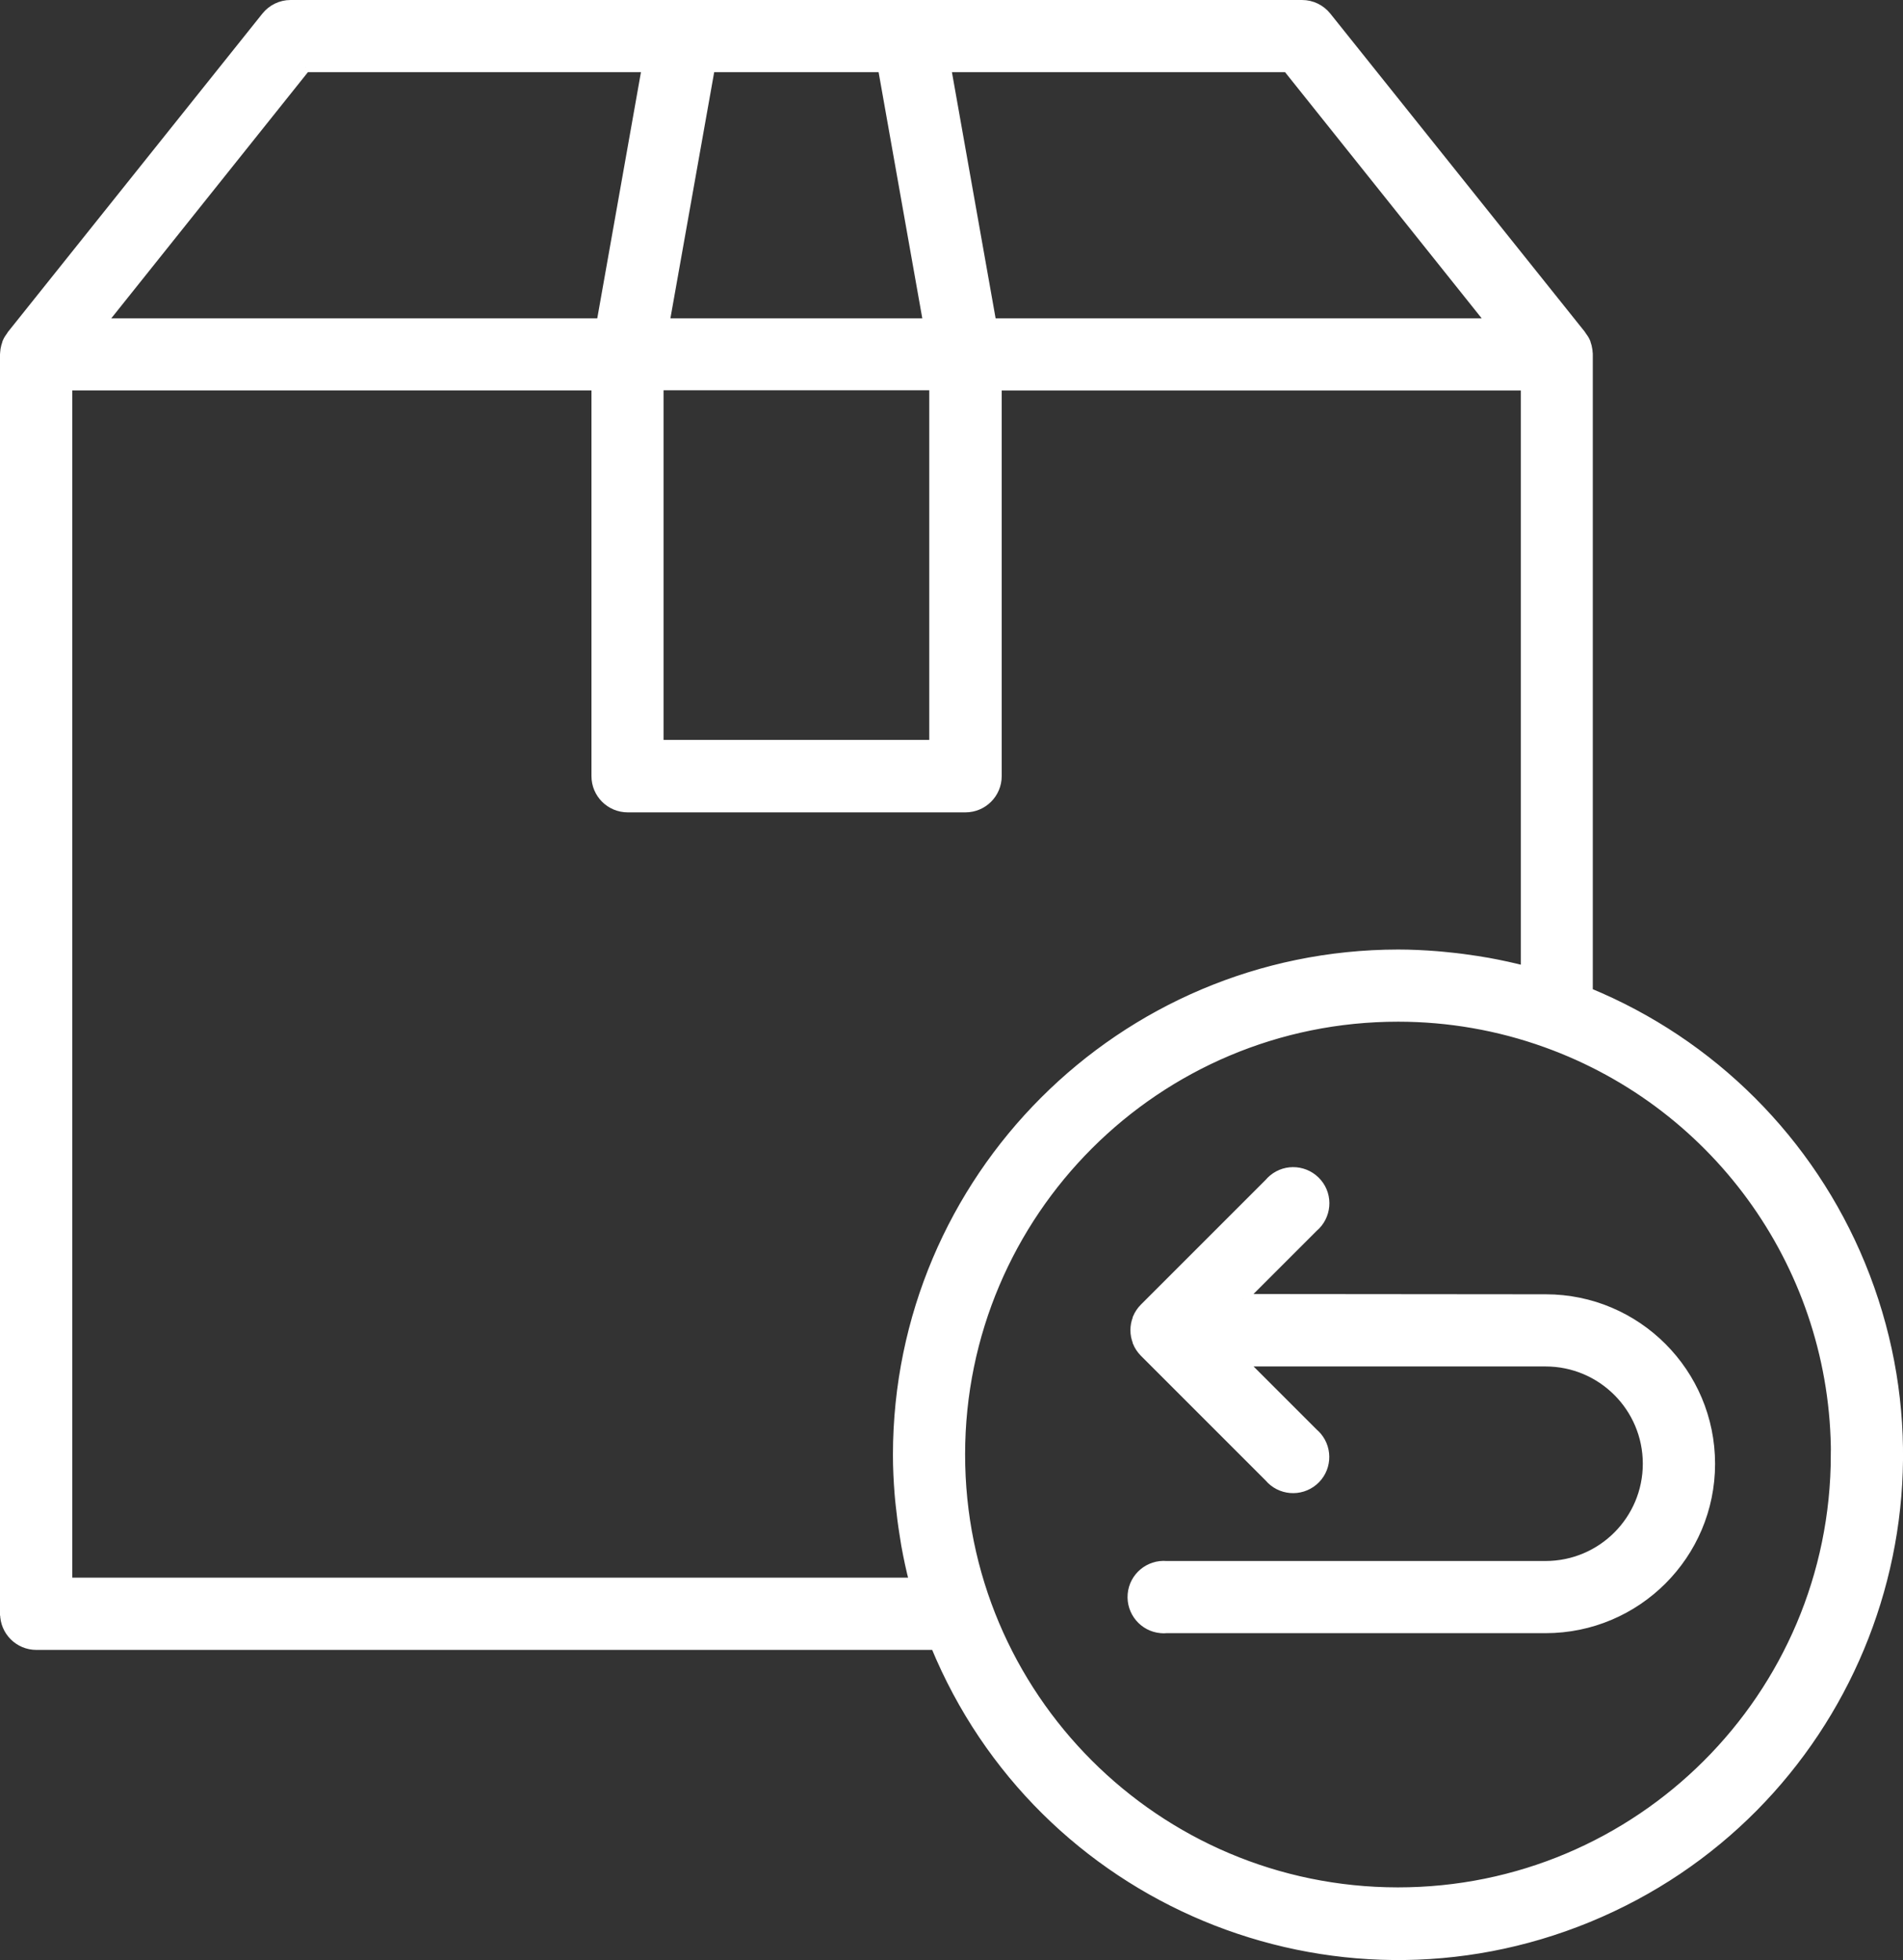
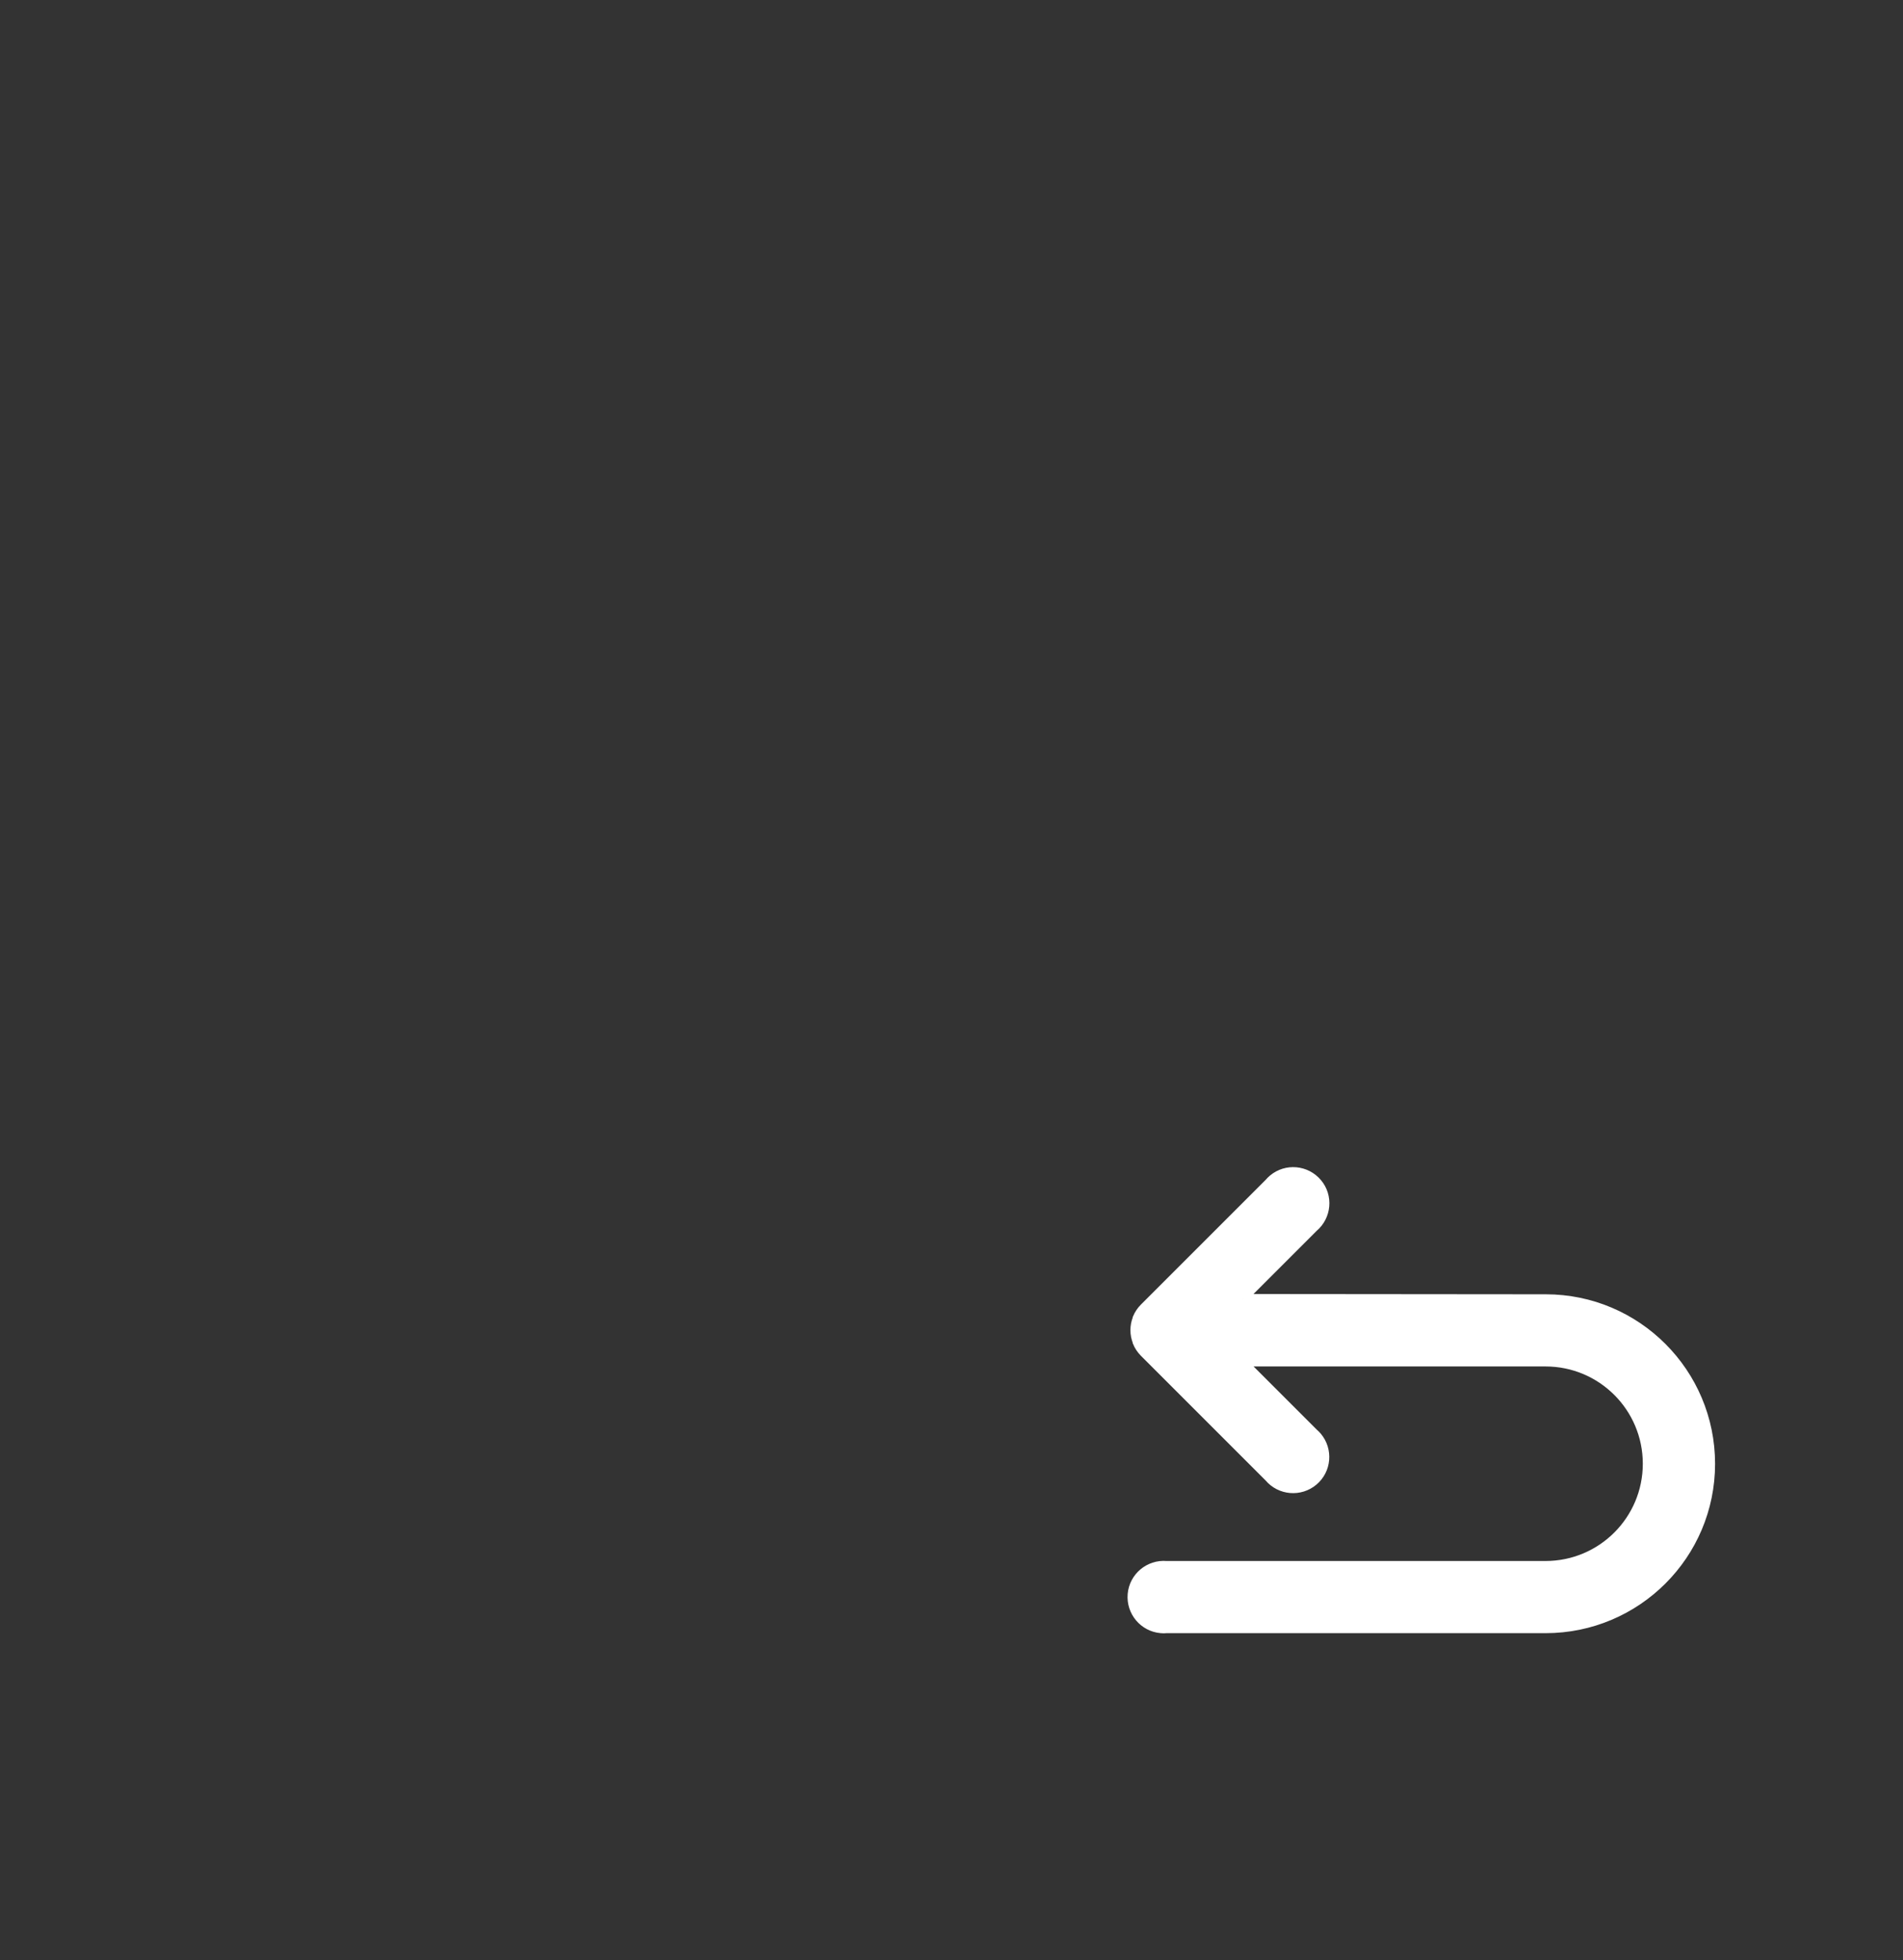
<svg xmlns="http://www.w3.org/2000/svg" id="Layer_1" data-name="Layer 1" width="206.98" height="213.19" viewBox="0 0 206.98 213.19">
  <rect x="0" y="0" width="206.98" height="213.19" fill="#333333" stroke="none" />
  <defs>
    <style>
      .cls-1 {
        fill: #fff;
        stroke: #fff;
      }
    </style>
  </defs>
  <g id="noun-return-5783566">
    <path id="Path_135" data-name="Path 135" class="cls-1" d="m135.13,141.25l7.73-7.73c1.45-1.22,1.65-3.39.43-4.84-1.22-1.45-3.39-1.65-4.84-.43-.15.13-.3.27-.43.43l-13.58,13.58c-.32.32-.57.7-.75,1.12v.05c-.16.4-.24.82-.24,1.25h0c0,.43.08.85.24,1.25v.05c.17.42.43.8.75,1.13l13.58,13.58c1.22,1.45,3.39,1.63,4.84.41s1.63-3.39.41-4.84c-.12-.14-.26-.28-.4-.4l-7.73-7.73h32.96c6.12,0,11.08,4.96,11.08,11.08s-4.96,11.08-11.08,11.08h-41.23c-1.89-.16-3.56,1.24-3.72,3.13-.16,1.89,1.24,3.56,3.13,3.72.2.02.4.02.59,0h41.23c9.9,0,17.94-8.02,17.94-17.92,0-9.9-8.02-17.94-17.92-17.94h-.02l-32.97-.03Z" />
-     <path id="Path_136" data-name="Path 136" class="cls-1" d="m.51,175.52c0,1.9,1.54,3.44,3.44,3.44h97.77c11.43,27.8,43.23,41.06,71.03,29.63,27.8-11.43,41.06-43.23,29.63-71.03-5.53-13.44-16.2-24.11-29.64-29.63V38.55c0-.08,0-.15-.02-.23,0-.1-.01-.2-.03-.29-.03-.23-.09-.46-.17-.68,0-.04-.02-.09-.04-.13-.11-.25-.26-.49-.43-.71-.03-.03-.03-.07-.06-.1L144.3,1.79c-.65-.81-1.63-1.29-2.68-1.29H31.6c-1.04,0-2.02.48-2.67,1.29L1.26,36.41s-.04.07-.06.1c-.17.22-.32.46-.43.71,0,.04-.03.09-.04.13-.08.22-.14.45-.18.68,0,.09-.02.19-.03.29s-.02.15-.02.23v136.96ZM71.67,41.95h29.9v39.03h-29.9v-39.03ZM7.36,172.1V41.97h57.47v42.45c0,1.9,1.54,3.44,3.44,3.44h36.74c1.9,0,3.44-1.54,3.44-3.44v-42.44h57.46v63.59c-1.34-.35-2.69-.64-4.05-.89-.4-.07-.81-.13-1.21-.2-1.03-.16-2.07-.3-3.11-.4-.43-.04-.83-.09-1.25-.12-1.4-.11-2.82-.18-4.23-.18-30.06.04-54.41,24.4-54.44,54.46,0,1.42.07,2.83.18,4.24.03.43.08.82.12,1.23.11,1.05.24,2.09.41,3.13.06.4.12.8.19,1.2.25,1.37.53,2.72.89,4.06H7.36Zm192.27-13.86c-.02,26.28-21.33,47.57-47.61,47.55-26.28-.02-47.57-21.33-47.55-47.61.02-26.28,21.33-47.57,47.61-47.55,5.48,0,10.93.95,16.09,2.81,18.89,6.8,31.48,24.72,31.47,44.8Zm-37.43-123.11h-54.33l-4.93-27.78h37.07l22.19,27.78ZM95.98,7.35l4.93,27.78h-28.59l4.94-27.78h18.71Zm-62.73,0h37.06l-4.93,27.78H11.06L33.25,7.35Z" />
  </g>
</svg>